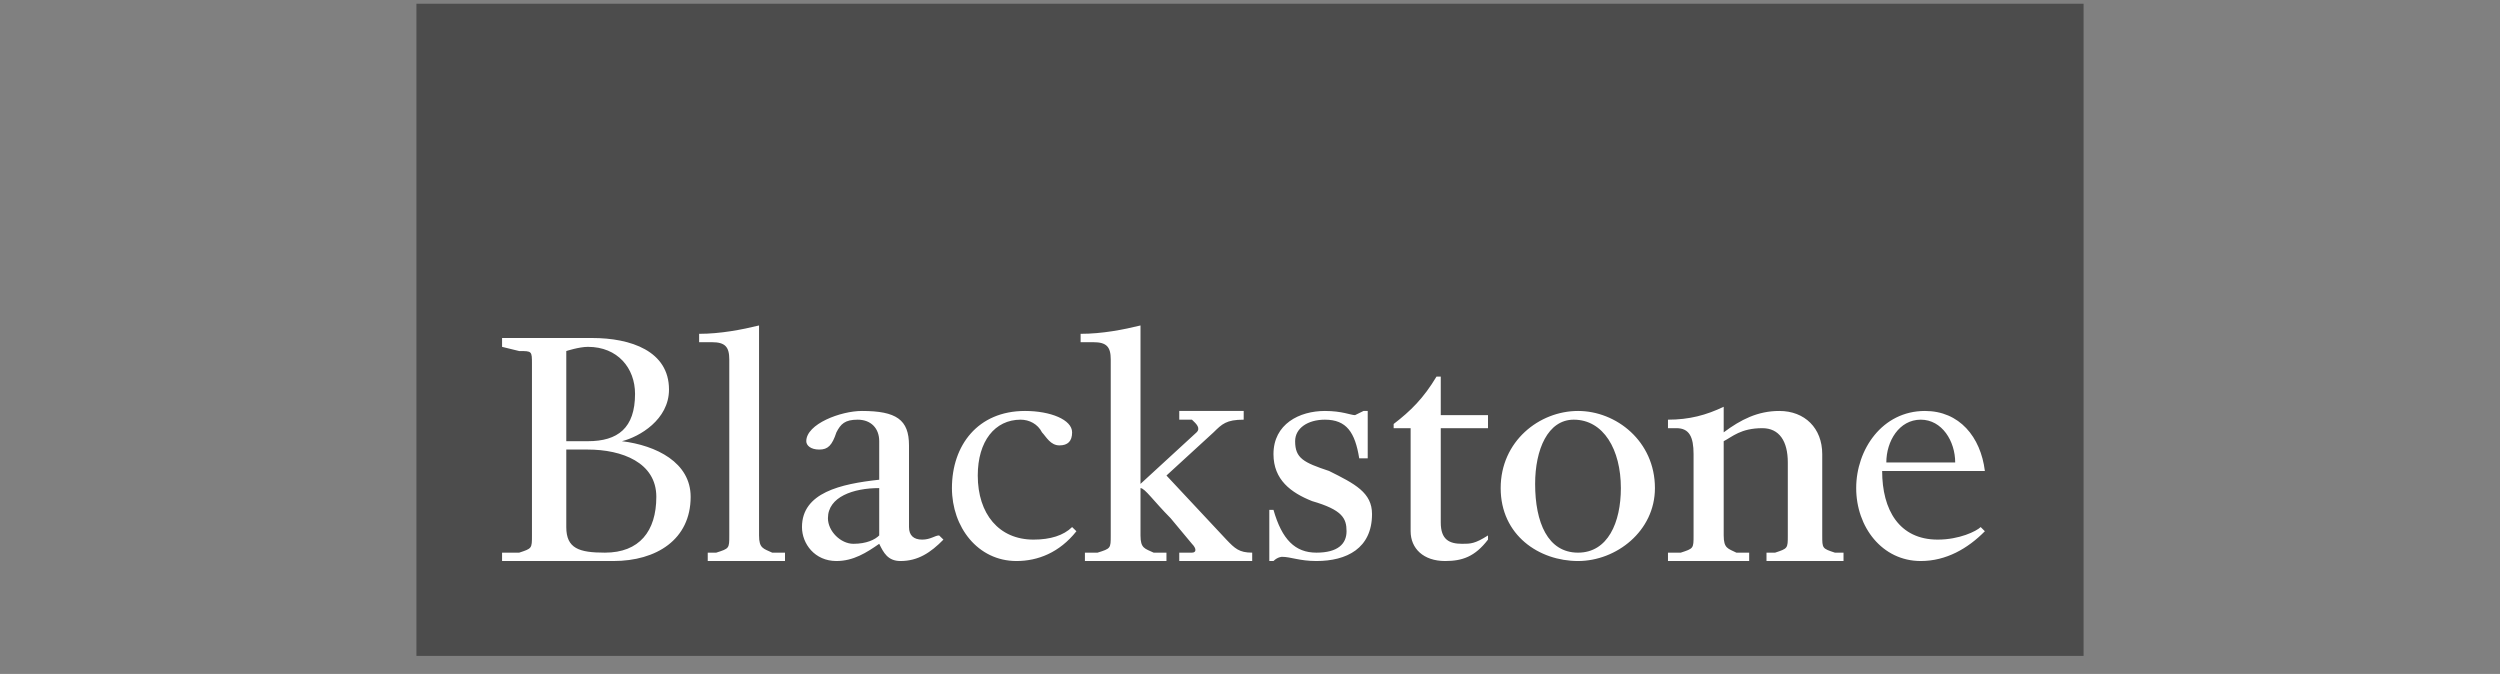
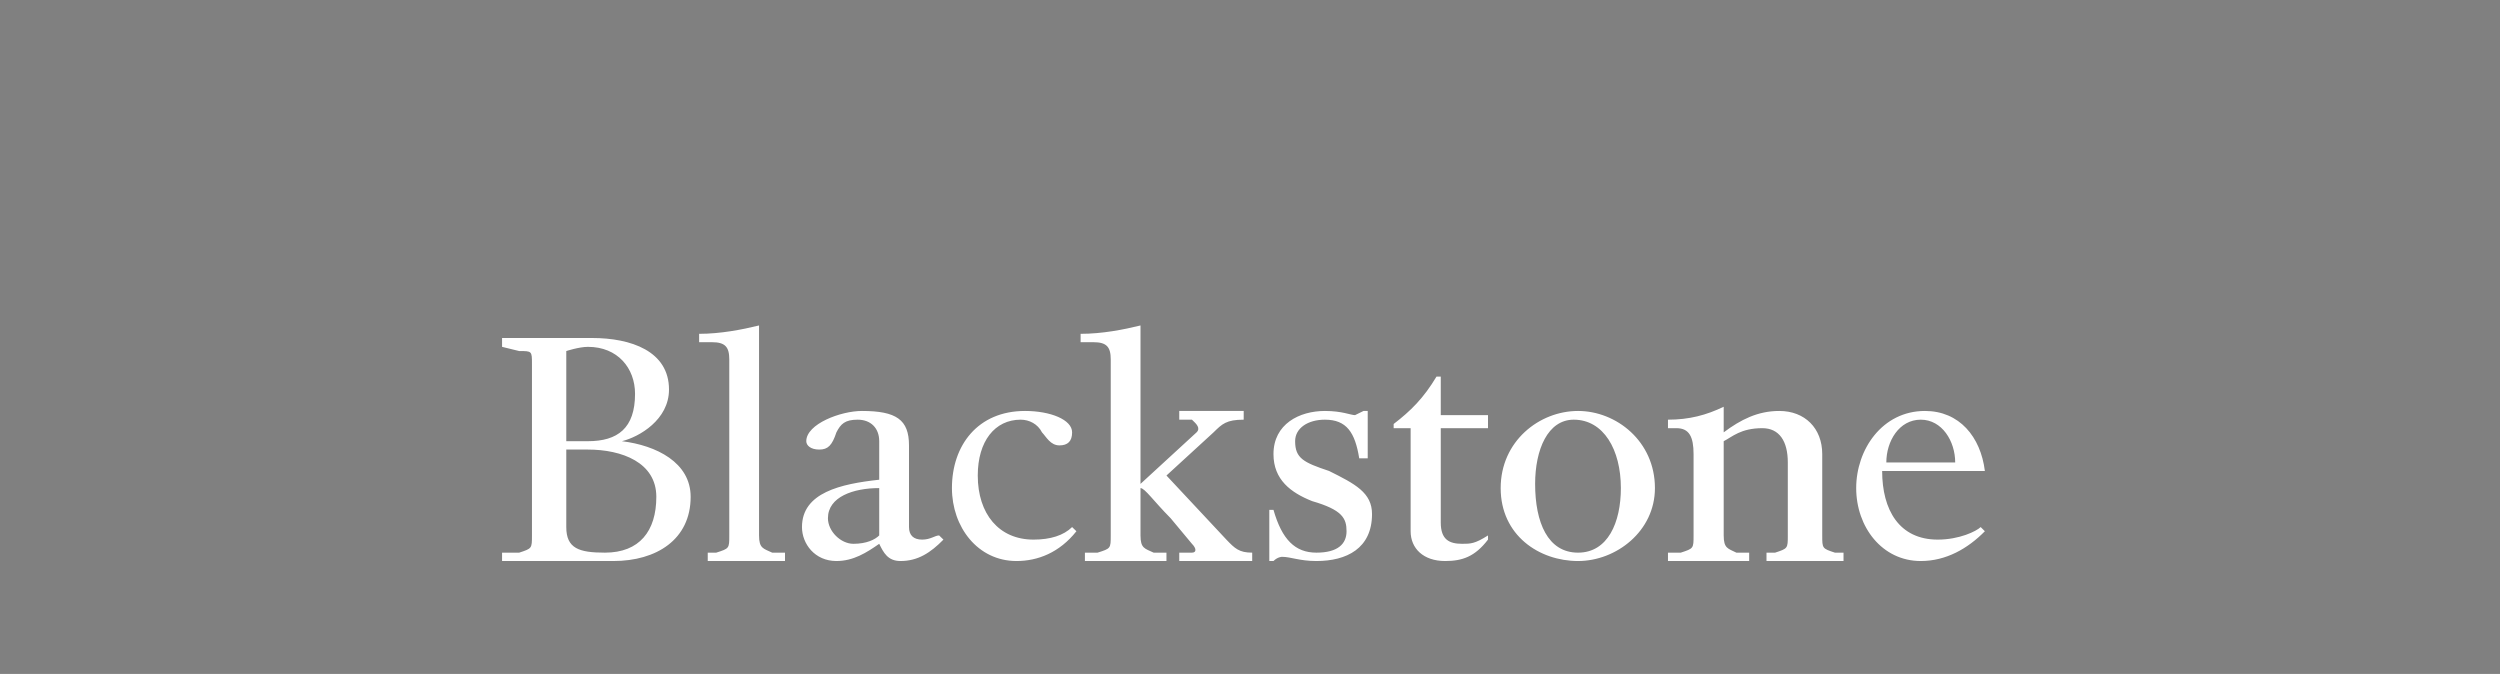
<svg xmlns="http://www.w3.org/2000/svg" width="115" height="31" viewBox="0 0 115 31" fill="none">
  <rect x="0" y="0" width="115" height="31" fill="#808080" stroke="none" />
-   <path d="M19.156 30.172H95.844V0.172H19.156V30.172Z" fill="#4C4C4C" />
  <path d="M27.237 15.548C29.019 15.548 30.774 16.148 30.774 17.919C30.774 19.305 29.41 20.097 28.607 20.295C30.191 20.488 31.77 21.274 31.77 22.853C31.77 24.822 30.191 25.807 28.216 25.807H23.095V25.422H23.882C24.47 25.23 24.47 25.23 24.47 24.63V22.661V18.711V16.742C24.47 16.148 24.47 16.148 23.882 16.148C23.095 15.955 23.095 15.955 23.095 15.955V15.548H27.237ZM26.049 16.148V20.295H27.045C28.414 20.295 29.212 19.696 29.212 18.117C29.212 16.934 28.414 15.955 27.045 15.955C26.638 15.955 26.049 16.148 26.049 16.148ZM26.049 20.68V24.245C26.049 25.23 26.638 25.422 27.826 25.422C29.41 25.422 30.191 24.437 30.191 22.853C30.191 21.274 28.607 20.68 27.045 20.68H26.049ZM34.916 22.661V24.63C34.916 25.23 35.114 25.23 35.521 25.422H36.11V25.807H32.556V25.422H32.947C33.547 25.23 33.547 25.23 33.547 24.63V22.661V16.533C33.547 15.955 33.354 15.741 32.749 15.741H32.16V15.356C33.139 15.356 34.135 15.163 34.916 14.971V17.919V22.661ZM40.444 25.015C39.861 25.422 39.256 25.807 38.475 25.807C37.48 25.807 36.891 25.015 36.891 24.245C36.891 22.661 38.673 22.259 40.444 22.067V20.295C40.444 19.696 40.059 19.305 39.454 19.305C38.866 19.305 38.673 19.503 38.475 19.888C38.277 20.488 38.085 20.68 37.688 20.68C37.287 20.68 37.089 20.488 37.089 20.295C37.089 19.503 38.673 18.904 39.647 18.904C41.231 18.904 41.814 19.305 41.814 20.488V24.245C41.814 24.63 42.029 24.822 42.419 24.822C42.81 24.822 43.008 24.63 43.2 24.63L43.398 24.822C42.81 25.422 42.227 25.807 41.423 25.807C40.84 25.807 40.642 25.422 40.444 25.015ZM40.444 22.452C39.256 22.452 38.085 22.853 38.085 23.838C38.085 24.437 38.673 25.015 39.256 25.015C39.861 25.015 40.252 24.822 40.444 24.63V22.452ZM49.317 19.888C49.317 20.295 49.119 20.488 48.734 20.488C48.321 20.488 48.129 20.097 47.931 19.888C47.738 19.503 47.342 19.305 46.952 19.305C45.764 19.305 44.977 20.295 44.977 21.874C44.977 23.645 45.956 24.822 47.54 24.822C48.321 24.822 48.926 24.63 49.317 24.245L49.515 24.437C48.734 25.422 47.738 25.807 46.759 25.807C44.977 25.807 43.789 24.245 43.789 22.452C43.789 20.488 44.977 18.904 47.15 18.904C48.321 18.904 49.317 19.305 49.317 19.888ZM52.463 22.661V24.63C52.463 25.23 52.661 25.23 53.068 25.422H53.657V25.807H49.906V25.422H50.489C51.094 25.23 51.094 25.23 51.094 24.63V22.661V16.533C51.094 15.955 50.901 15.741 50.296 15.741H49.708V15.356C50.703 15.356 51.682 15.163 52.463 14.971V17.919V22.259L55.043 19.888C55.236 19.696 55.043 19.503 54.829 19.305H54.246V18.904H57.21V19.305C56.413 19.305 56.215 19.503 55.824 19.888L53.657 21.874C56.413 24.822 56.413 24.822 56.413 24.822C56.803 25.23 57.001 25.422 57.601 25.422V25.807H54.246V25.422H54.829C55.043 25.422 55.043 25.23 54.829 25.015C53.849 23.838 53.849 23.838 53.849 23.838C53.068 23.051 52.661 22.452 52.463 22.452V22.661ZM58.971 25.614C58.971 25.614 58.773 25.614 58.58 25.807H58.388V23.453H58.58C58.971 24.822 59.576 25.422 60.555 25.422C61.545 25.422 61.941 25.015 61.941 24.437C61.941 23.838 61.743 23.453 60.357 23.051C59.378 22.661 58.58 22.067 58.58 20.889C58.58 19.503 59.774 18.904 60.945 18.904C61.743 18.904 62.133 19.096 62.332 19.096L62.722 18.904H62.915V21.082H62.524C62.332 19.888 61.941 19.305 60.945 19.305C60.159 19.305 59.576 19.696 59.576 20.295C59.576 21.082 59.966 21.274 61.138 21.665C62.332 22.259 63.113 22.661 63.113 23.645C63.113 25.23 61.941 25.807 60.555 25.807C59.774 25.807 59.378 25.614 58.971 25.614ZM64.889 24.437V19.696H64.108V19.503C64.889 18.904 65.478 18.326 66.078 17.325H66.275V19.096H68.448V19.696H66.275V24.036C66.275 24.822 66.666 25.015 67.255 25.015C67.645 25.015 67.843 25.015 68.448 24.63V24.822C67.843 25.614 67.255 25.807 66.474 25.807C65.478 25.807 64.889 25.23 64.889 24.437ZM69.031 22.452C69.031 20.295 70.808 18.904 72.59 18.904C74.345 18.904 76.127 20.295 76.127 22.452C76.127 24.437 74.345 25.807 72.59 25.807C70.808 25.807 69.031 24.63 69.031 22.452ZM74.56 22.452C74.56 20.68 73.762 19.305 72.392 19.305C71.199 19.305 70.616 20.68 70.616 22.259C70.616 24.036 71.199 25.422 72.59 25.422C73.96 25.422 74.56 24.036 74.56 22.452ZM82.239 21.274C82.239 20.295 81.848 19.696 81.067 19.696C80.071 19.696 79.681 20.097 79.29 20.295V22.661V24.63C79.29 25.23 79.488 25.23 79.873 25.422H80.462V25.807H76.727V25.422H77.315C77.904 25.23 77.904 25.23 77.904 24.63V22.661V20.889C77.904 20.097 77.706 19.696 77.117 19.696H76.727V19.305C77.706 19.305 78.487 19.096 79.29 18.711V19.888C80.071 19.305 80.852 18.904 81.848 18.904C83.02 18.904 83.823 19.696 83.823 20.889V22.661V24.63C83.823 25.23 83.823 25.23 84.406 25.422H84.802V25.807H81.259V25.422H81.655C82.239 25.23 82.239 25.23 82.239 24.63V22.661V21.274ZM85.385 22.452C85.385 20.68 86.579 18.904 88.548 18.904C90.132 18.904 91.111 20.097 91.304 21.665H86.579C86.579 23.453 87.36 24.822 89.136 24.822C90.132 24.822 90.913 24.437 91.111 24.245L91.304 24.437C90.522 25.23 89.527 25.807 88.355 25.807C86.579 25.807 85.385 24.245 85.385 22.452ZM86.771 21.274H89.939C89.939 20.295 89.334 19.305 88.355 19.305C87.36 19.305 86.771 20.295 86.771 21.274Z" fill="white" />
</svg>